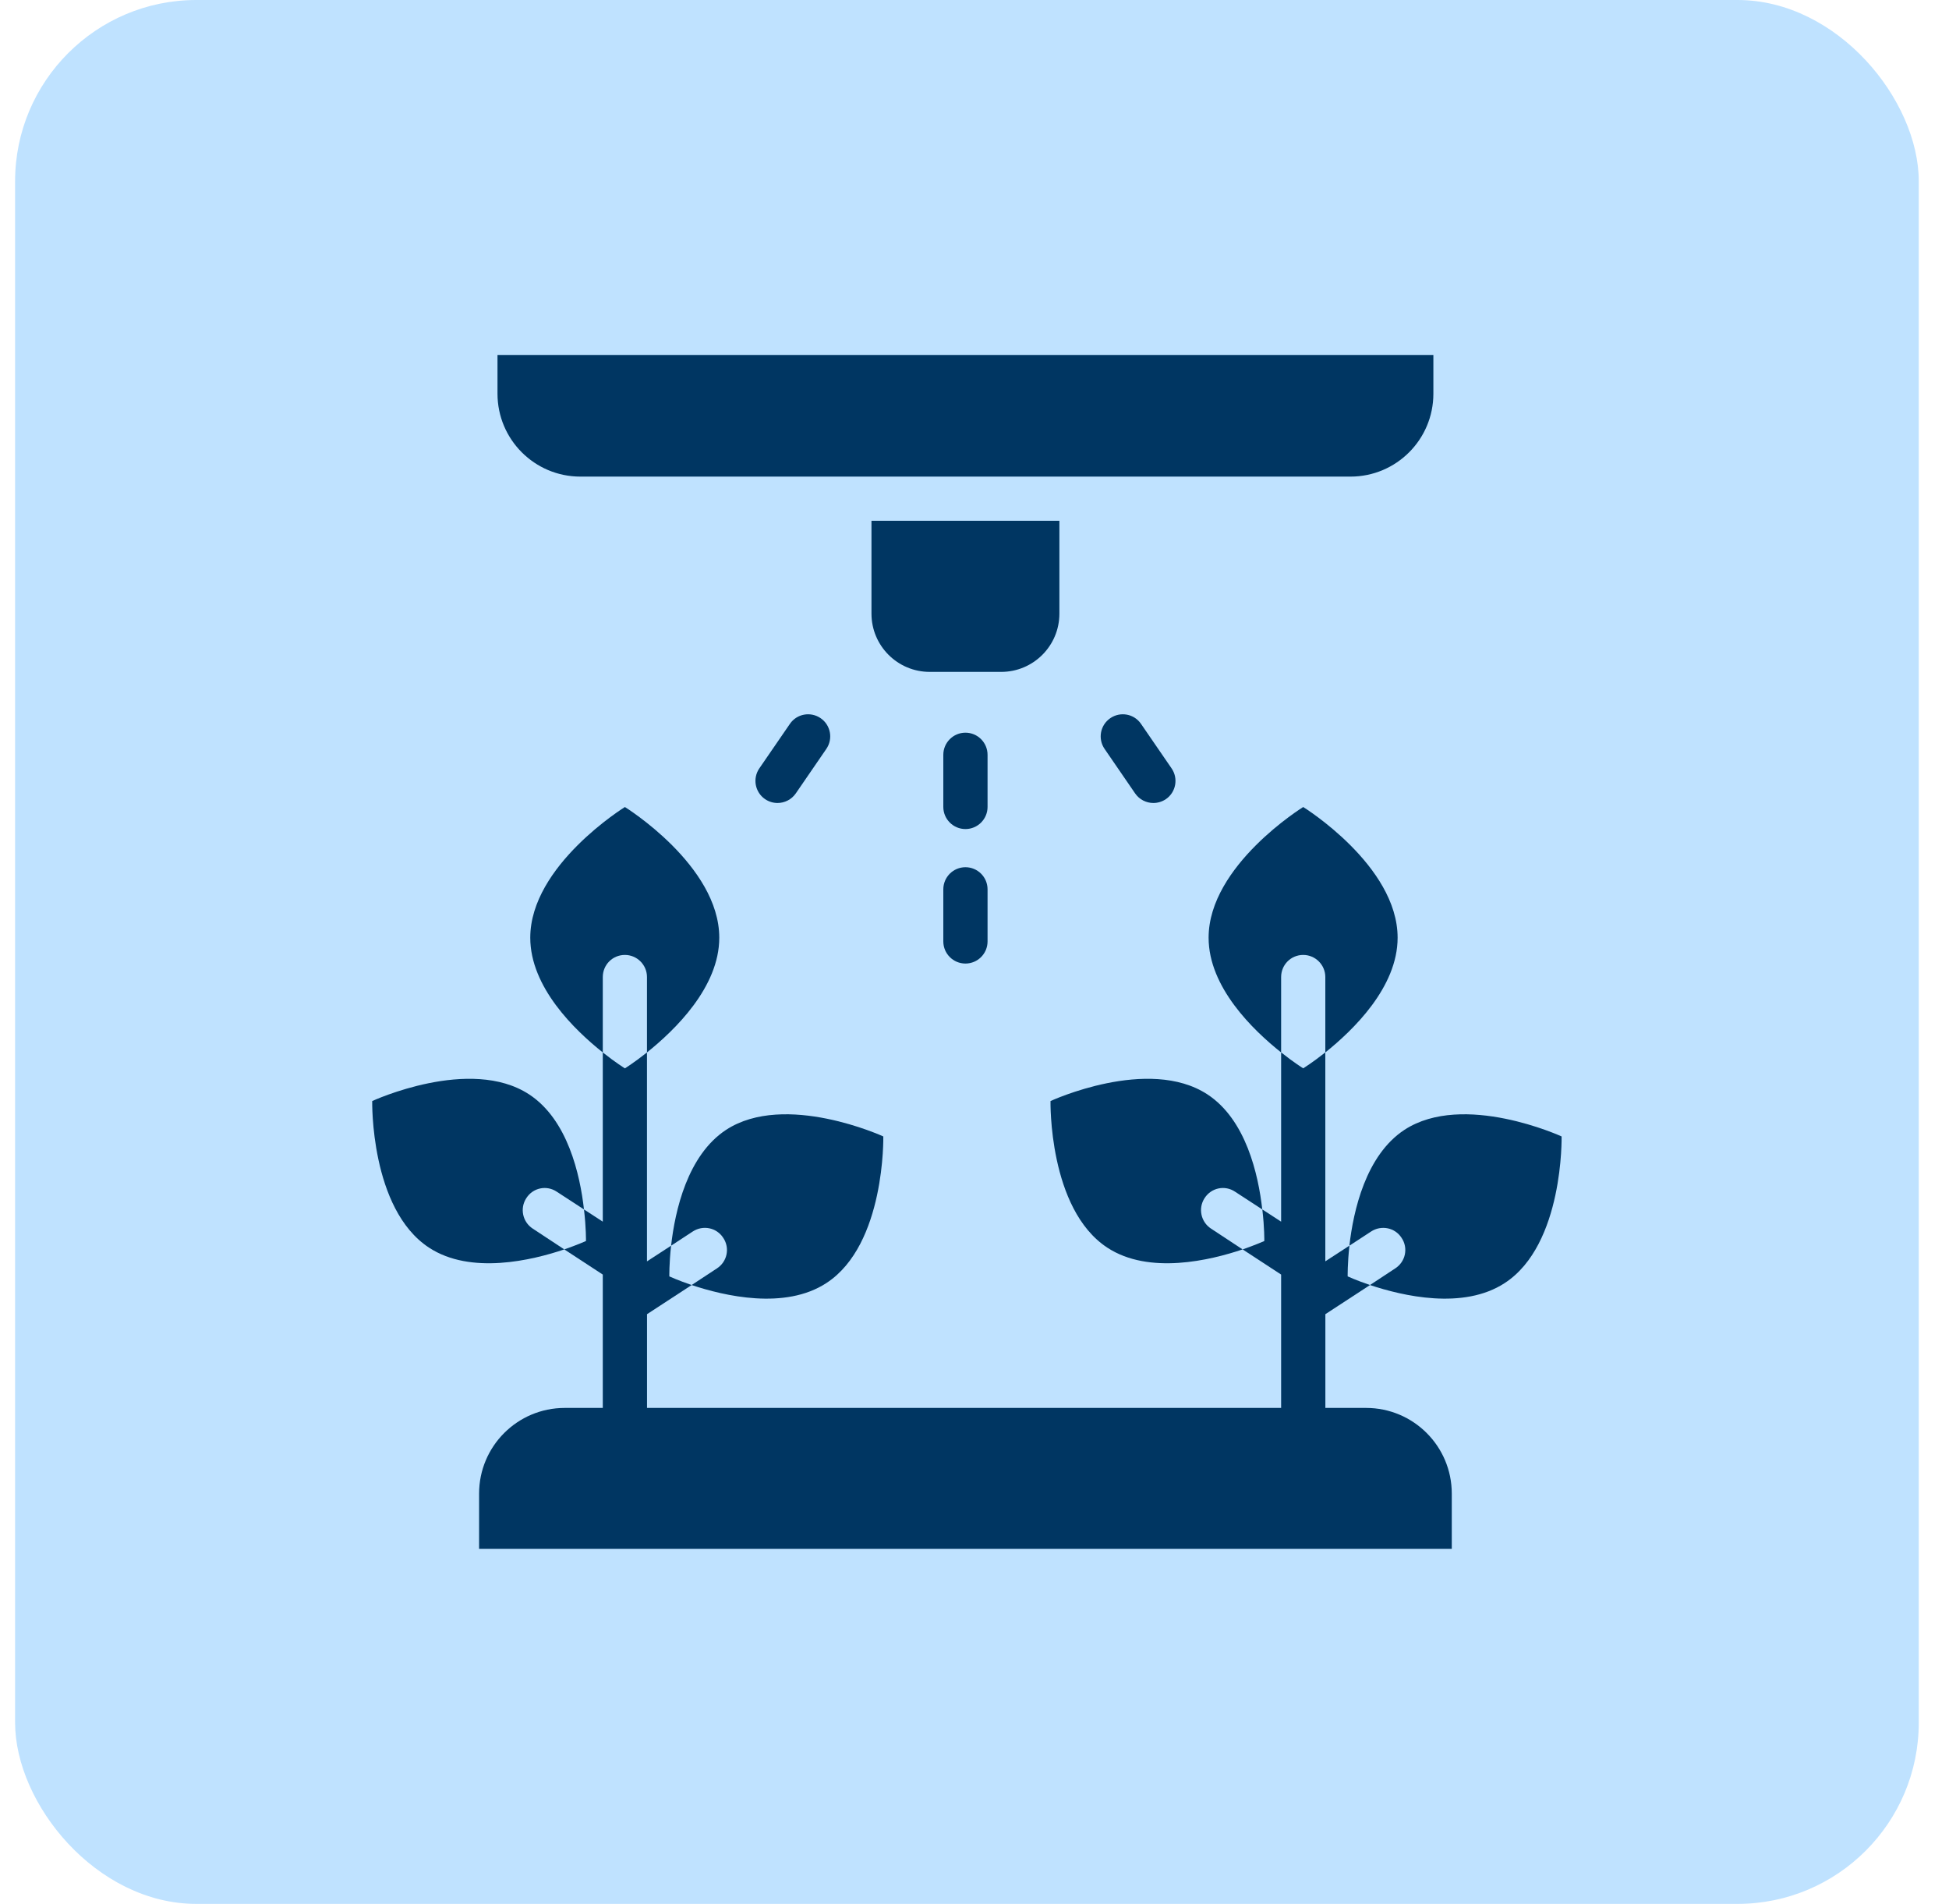
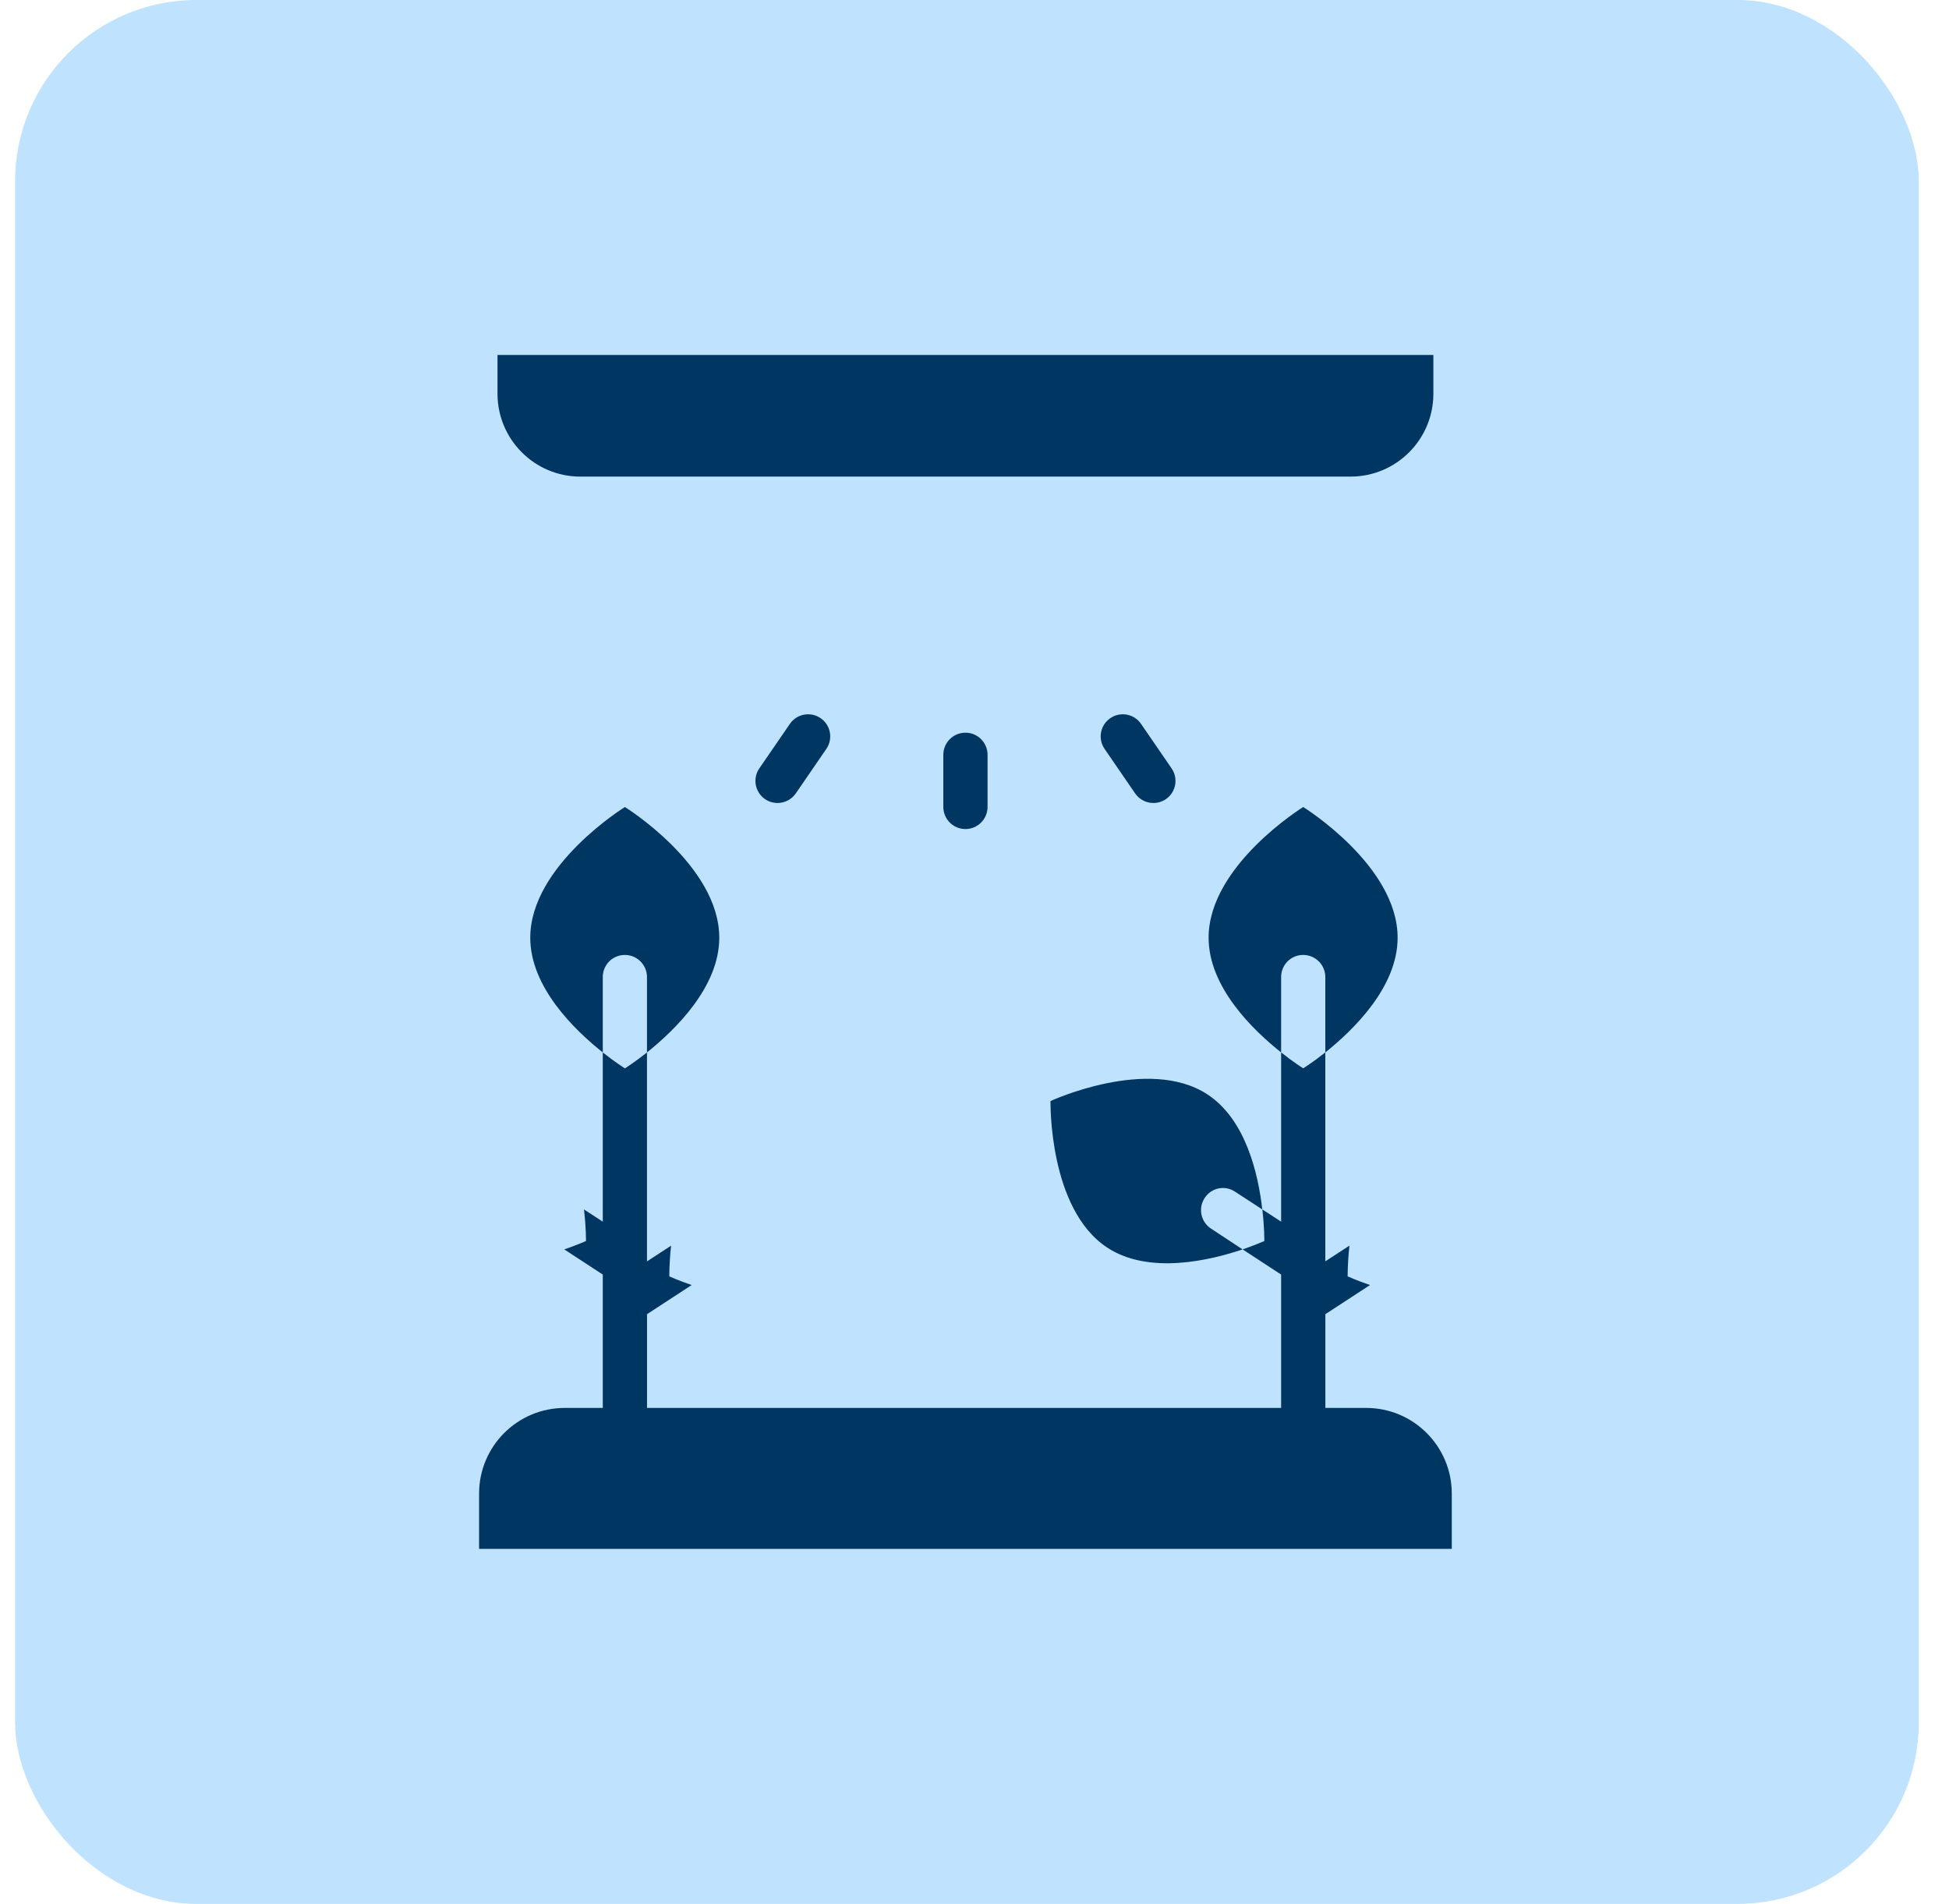
<svg xmlns="http://www.w3.org/2000/svg" width="43" height="42" viewBox="0 0 43 42" fill="none">
  <rect x="0.333" width="42" height="42" rx="4" fill="#BFE2FF" />
-   <path d="M11.612 26.431C11.758 26.201 12.06 26.138 12.285 26.29L12.884 26.68C12.797 25.909 12.524 24.7 11.675 24.143C10.373 23.29 8.212 24.289 8.212 24.289C8.212 24.289 8.163 26.669 9.465 27.523C10.387 28.128 11.743 27.801 12.45 27.562L11.753 27.103C11.529 26.957 11.465 26.655 11.612 26.431Z" fill="#003662" />
-   <path d="M15.957 27.308C16.108 27.533 16.044 27.835 15.816 27.982L15.259 28.348C15.976 28.587 17.317 28.904 18.234 28.303C19.536 27.455 19.488 25.07 19.488 25.07C19.488 25.07 17.322 24.075 16.02 24.924C15.166 25.485 14.893 26.709 14.806 27.48L15.284 27.167C15.508 27.02 15.81 27.079 15.957 27.308Z" fill="#003662" />
  <path d="M13.787 21.066C14.055 21.066 14.274 21.285 14.274 21.554V23.217C14.889 22.724 15.869 21.778 15.869 20.686C15.869 19.091 13.787 17.803 13.787 17.803C13.787 17.803 11.699 19.091 11.699 20.686C11.699 21.778 12.679 22.724 13.299 23.217V21.554C13.299 21.285 13.513 21.066 13.787 21.066Z" fill="#003662" />
  <path d="M26.576 26.431C26.723 26.201 27.025 26.138 27.25 26.29L27.849 26.68C27.762 25.909 27.489 24.7 26.64 24.143C25.338 23.29 23.177 24.289 23.177 24.289C23.177 24.289 23.128 26.669 24.43 27.523C25.352 28.128 26.708 27.801 27.415 27.562L26.718 27.103C26.494 26.957 26.43 26.655 26.576 26.431Z" fill="#003662" />
-   <path d="M34.453 25.07C34.453 25.07 32.288 24.075 30.986 24.924C30.132 25.485 29.859 26.709 29.771 27.48L30.25 27.167C30.474 27.021 30.777 27.079 30.923 27.308C31.074 27.533 31.01 27.835 30.781 27.982L30.225 28.348C30.942 28.587 32.283 28.904 33.2 28.303C34.502 27.455 34.453 25.07 34.453 25.07Z" fill="#003662" />
  <path d="M29.772 27.479L29.24 27.825V23.216C28.957 23.441 28.752 23.567 28.752 23.567C28.752 23.567 28.547 23.441 28.265 23.216V26.95L27.85 26.68C27.899 27.089 27.894 27.377 27.894 27.377C27.894 27.377 27.709 27.46 27.416 27.562L28.265 28.117V31.054C28.265 31.056 28.266 31.058 28.266 31.059H14.274C14.274 31.058 14.275 31.056 14.275 31.054V28.991L15.26 28.348C14.957 28.245 14.767 28.157 14.767 28.157C14.767 28.157 14.762 27.88 14.806 27.48L14.274 27.826V23.217C13.992 23.441 13.787 23.568 13.787 23.568C13.787 23.568 13.581 23.441 13.299 23.217V26.95L12.884 26.68C12.933 27.089 12.928 27.377 12.928 27.377C12.928 27.377 12.743 27.46 12.45 27.562L13.299 28.117V31.054C13.299 31.056 13.3 31.058 13.3 31.059H12.46C11.416 31.059 10.57 31.905 10.57 32.949V34.168H32.03V32.949C32.03 31.905 31.184 31.059 30.14 31.059H29.239C29.239 31.058 29.241 31.056 29.241 31.054V28.991L30.226 28.348C29.923 28.245 29.733 28.157 29.733 28.157C29.733 28.157 29.728 27.879 29.772 27.479Z" fill="#003662" />
  <path d="M28.752 21.066C29.021 21.066 29.24 21.285 29.24 21.554V23.217C29.855 22.724 30.835 21.778 30.835 20.686C30.835 19.091 28.752 17.803 28.752 17.803C28.752 17.803 26.665 19.091 26.665 20.686C26.665 21.778 27.645 22.724 28.265 23.217V21.554C28.265 21.285 28.479 21.066 28.752 21.066Z" fill="#003662" />
  <path d="M12.805 10.514H29.795C30.806 10.514 31.624 9.695 31.624 8.685V7.831H10.976V8.684C10.976 9.695 11.795 10.514 12.805 10.514Z" fill="#003662" />
-   <path d="M23.373 13.537V11.489H19.227V13.537C19.227 14.247 19.803 14.822 20.513 14.822H22.088C22.798 14.822 23.373 14.247 23.373 13.537Z" fill="#003662" />
  <path d="M21.788 16.651C21.788 16.382 21.57 16.163 21.3 16.163C21.031 16.163 20.812 16.382 20.812 16.651V17.801C20.812 18.07 21.031 18.289 21.3 18.289C21.57 18.289 21.788 18.07 21.788 17.801V16.651Z" fill="#003662" />
-   <path d="M21.3 19.131C21.031 19.131 20.812 19.349 20.812 19.619V20.768C20.812 21.038 21.031 21.256 21.3 21.256C21.57 21.256 21.788 21.038 21.788 20.768V19.619C21.788 19.349 21.57 19.131 21.3 19.131Z" fill="#003662" />
  <path d="M17.427 15.969L16.753 16.95C16.6 17.173 16.657 17.476 16.879 17.629C16.964 17.686 17.059 17.714 17.154 17.714C17.309 17.714 17.462 17.64 17.557 17.503L18.231 16.521C18.384 16.298 18.327 15.995 18.105 15.843C17.883 15.691 17.579 15.746 17.427 15.969Z" fill="#003662" />
  <path d="M24.496 15.843C24.274 15.995 24.217 16.298 24.37 16.521L25.044 17.503C25.139 17.64 25.291 17.714 25.447 17.714C25.542 17.714 25.638 17.686 25.723 17.629C25.945 17.476 26.001 17.173 25.848 16.95L25.174 15.969C25.022 15.746 24.718 15.691 24.496 15.843Z" fill="#003662" />
</svg>